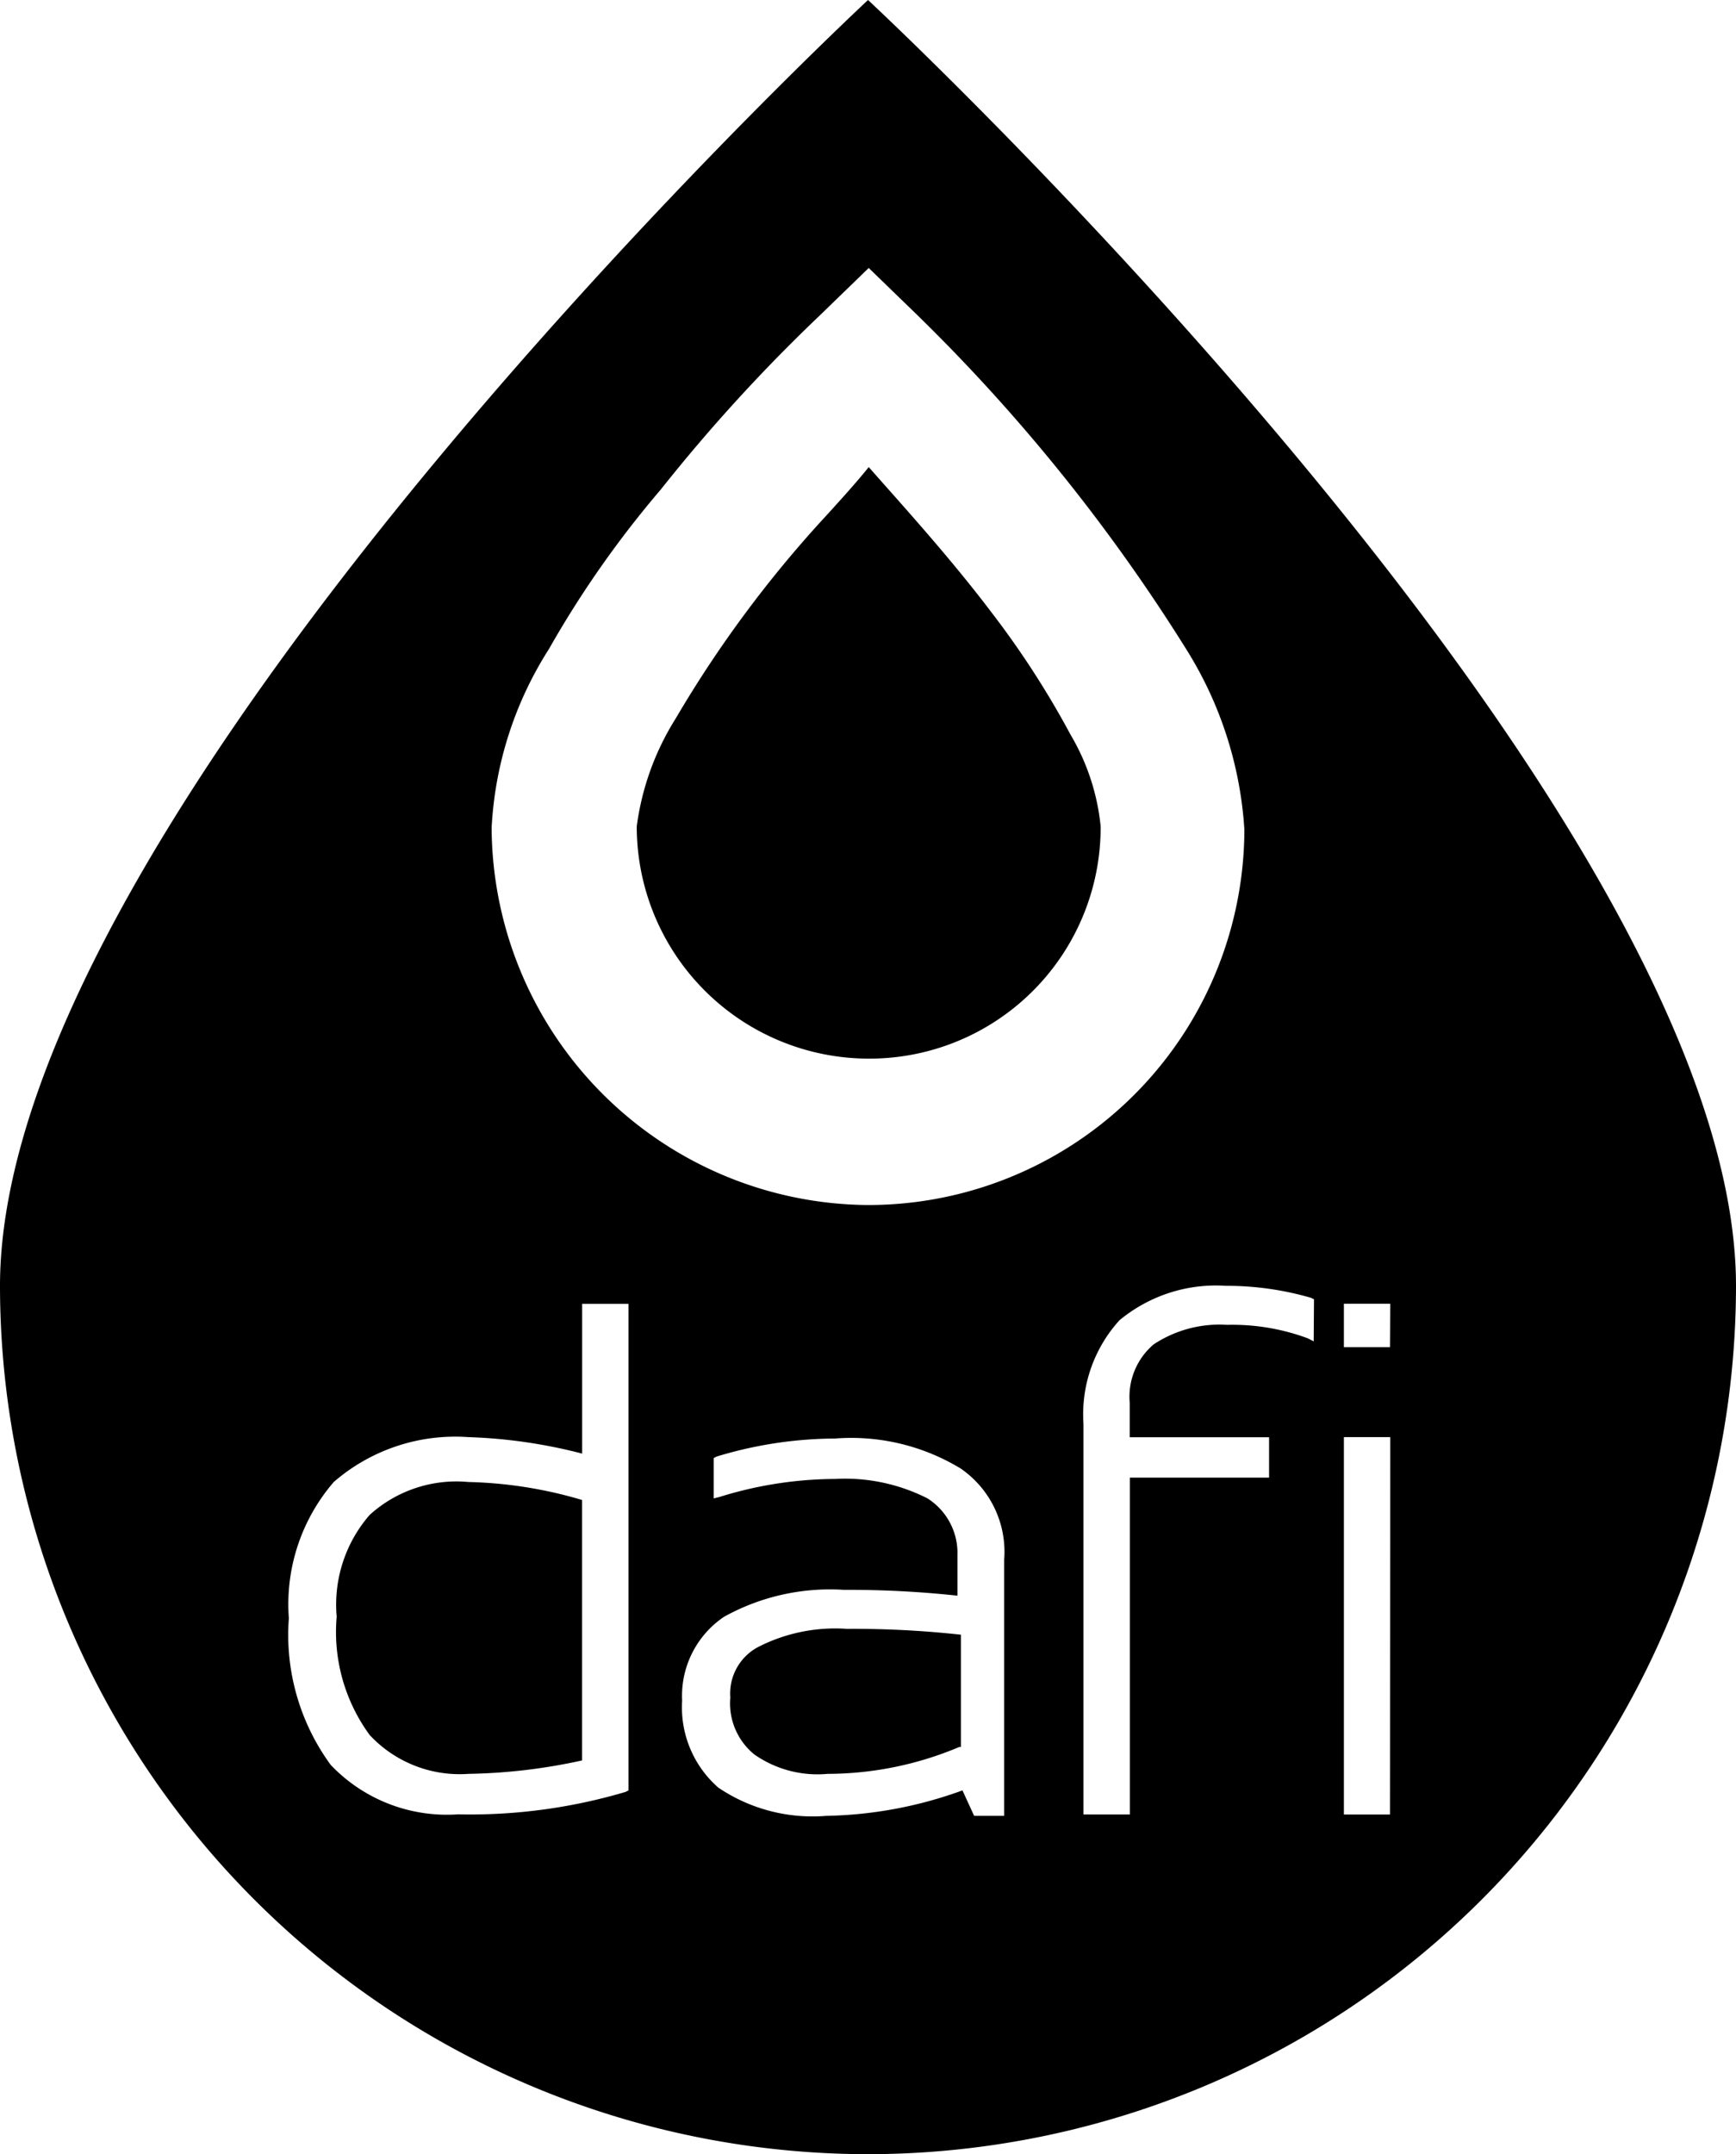
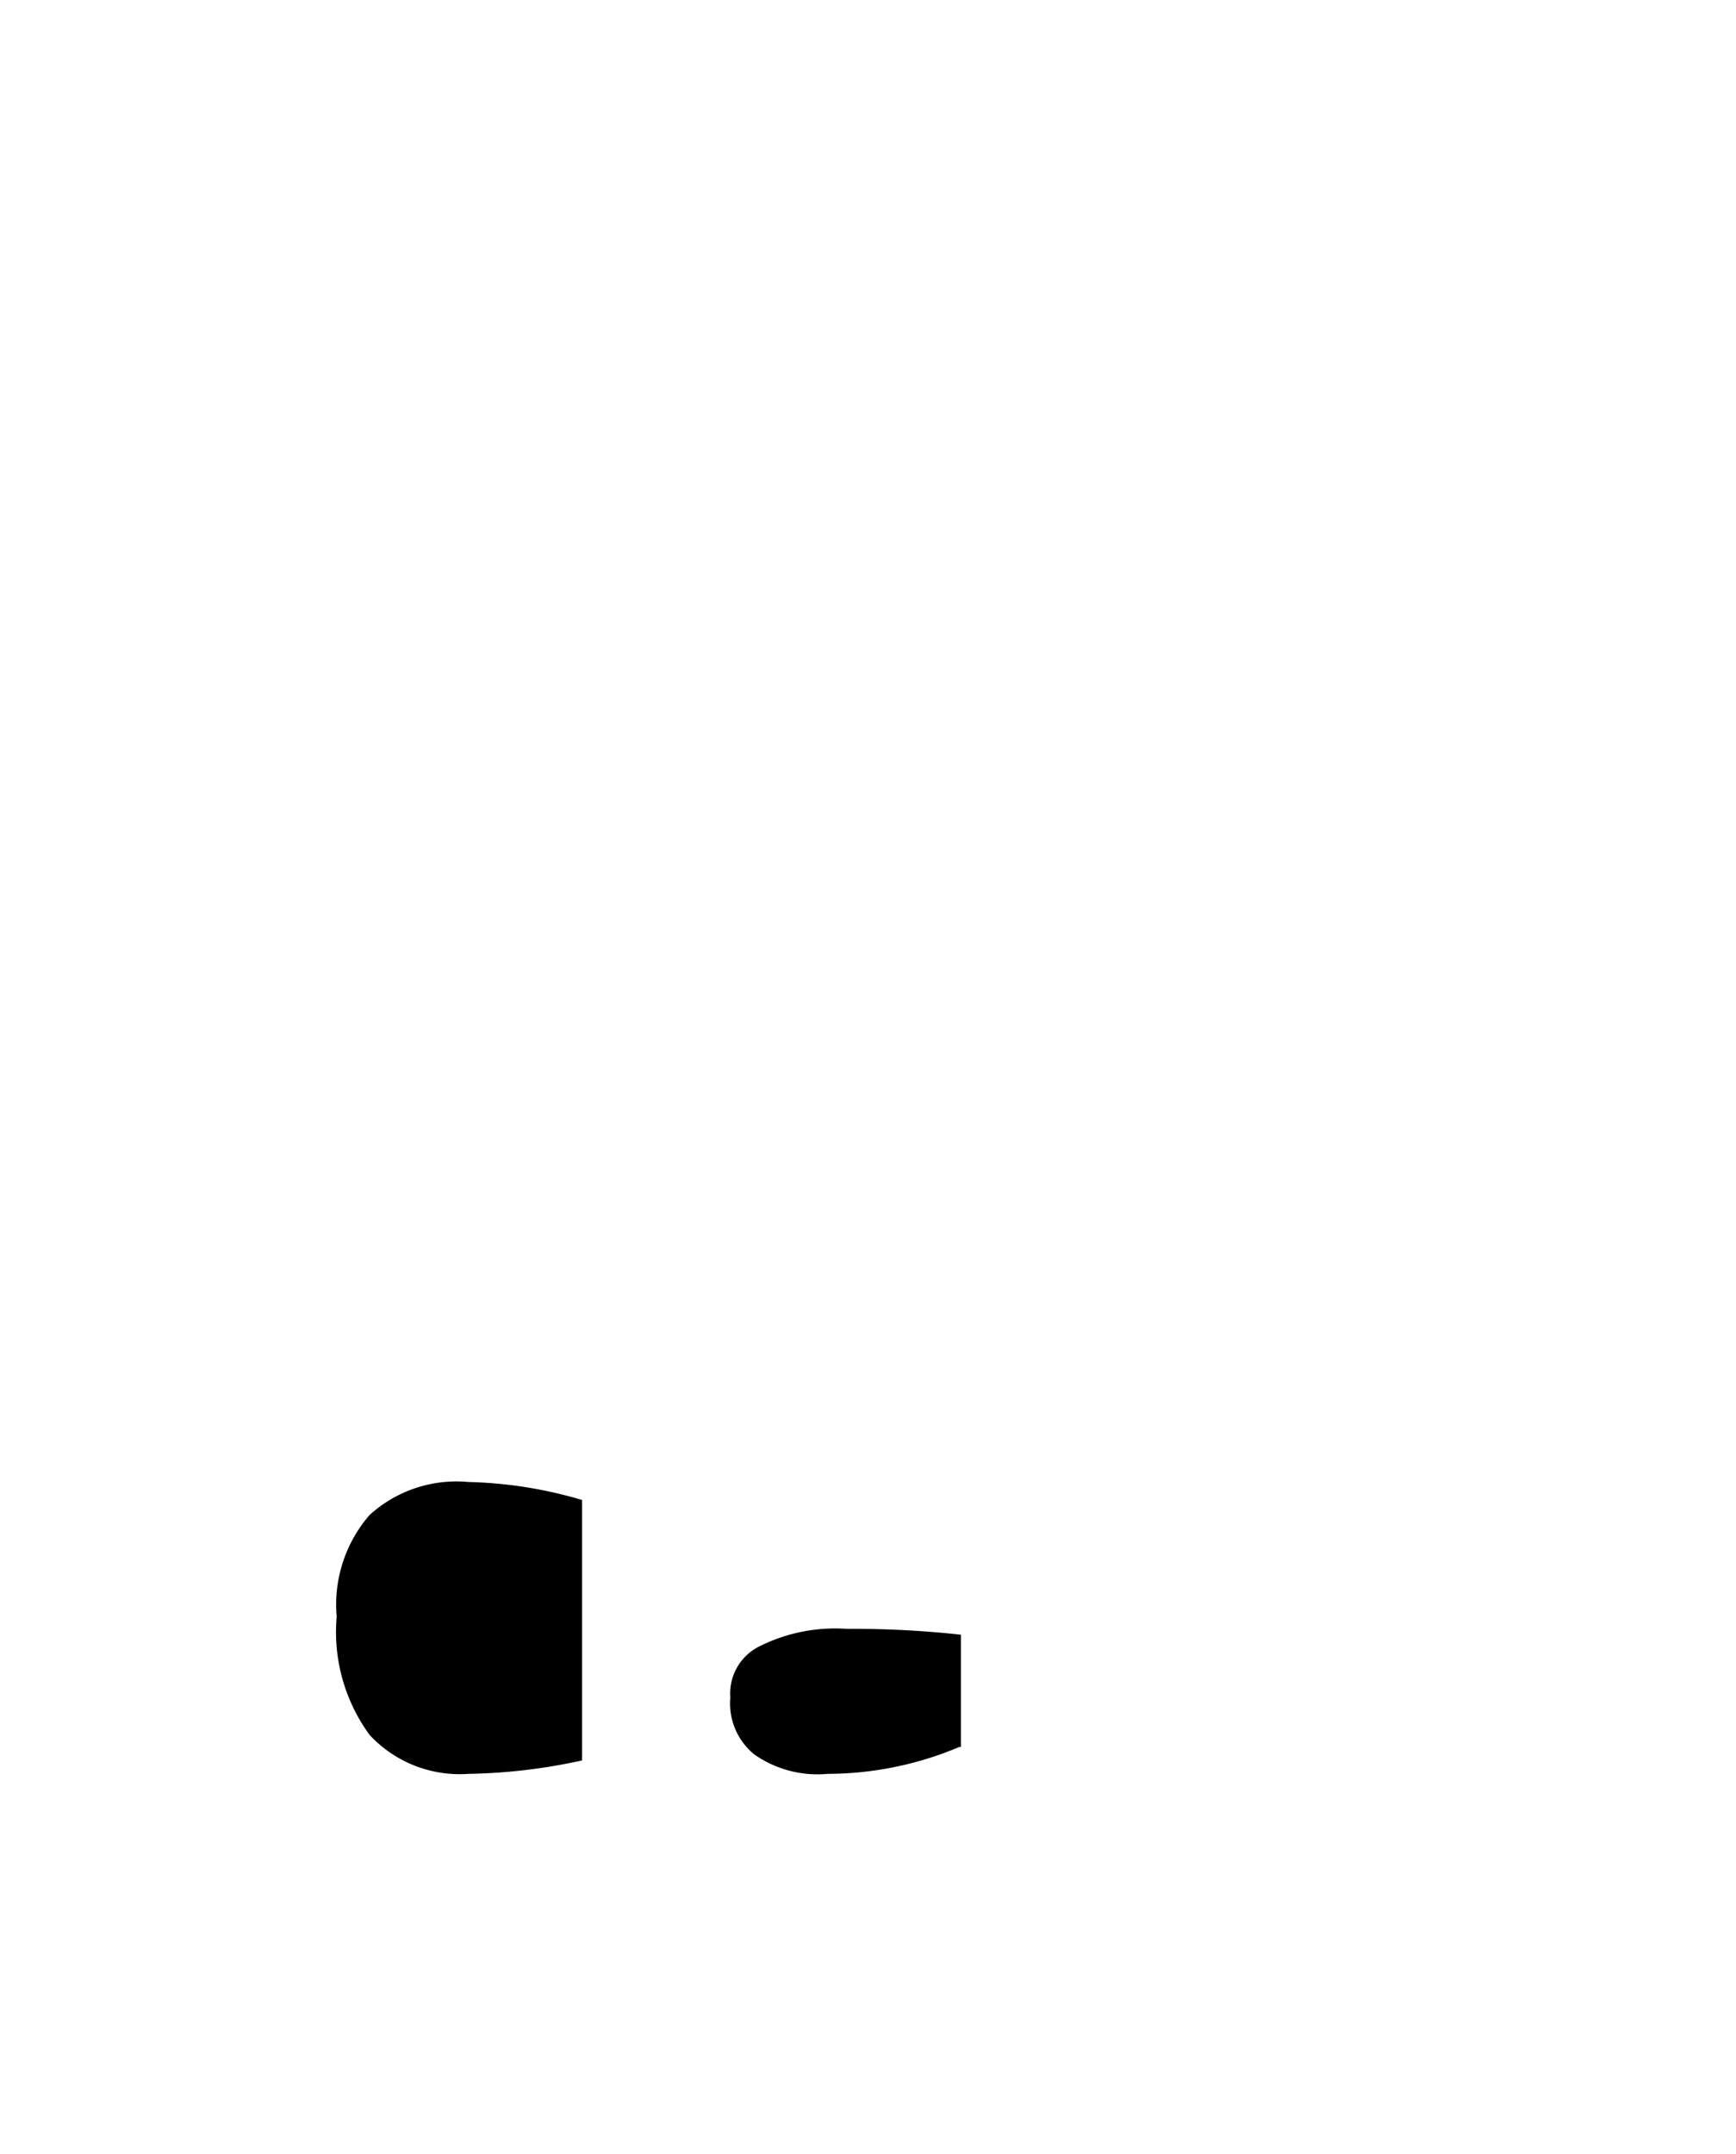
<svg xmlns="http://www.w3.org/2000/svg" width="29.725" height="36.873" viewBox="0 0 29.725 36.873">
  <g id="Group_555" data-name="Group 555" transform="translate(-746.491 -7880.488)">
    <g id="Group_502" data-name="Group 502" transform="translate(752.256 7905.856)">
      <path id="Path_10032" data-name="Path 10032" d="M-.156-.156A2.339,2.339,0,0,0-.72,1.586,2.984,2.984,0,0,0-.156,3.61a2.105,2.105,0,0,0,1.691.666,9.728,9.728,0,0,0,1.947-.23V-.412A7.405,7.405,0,0,0,1.535-.72,2.211,2.211,0,0,0-.156-.156" transform="translate(0.72 0.72)" />
    </g>
    <g id="Group_503" data-name="Group 503" transform="translate(758.996 7908.367)">
      <path id="Path_10033" data-name="Path 10033" d="M-.135-.085A.9.9,0,0,0-.622.786a1.126,1.126,0,0,0,.41.973,1.884,1.884,0,0,0,1.255.333A5.816,5.816,0,0,0,3.3,1.631h.026V-.29a16.853,16.853,0,0,0-1.947-.1A2.9,2.9,0,0,0-.135-.085" transform="translate(0.622 0.393)" />
    </g>
    <g id="Group_504" data-name="Group 504" transform="translate(757.394 7888.483)">
-       <path id="Path_10034" data-name="Path 10034" d="M-1.1-2.8A3.959,3.959,0,0,0,2.871-6.776a3.814,3.814,0,0,0-.512-1.563A15.293,15.293,0,0,0,1-10.441c-.717-.948-1.537-1.845-2.1-2.485-.205.256-.461.538-.717.82A20.122,20.122,0,0,0-4.406-8.621a4.59,4.59,0,0,0-.666,1.845A3.975,3.975,0,0,0-1.1-2.8" transform="translate(5.072 12.926)" />
-     </g>
+       </g>
    <g id="Group_505" data-name="Group 505" transform="translate(746.491 7880.488)">
-       <path id="Path_10035" data-name="Path 10035" d="M-4.117,0S-18.98,13.812-18.98,22.011A14.873,14.873,0,0,0-4.117,36.874,14.873,14.873,0,0,0,10.745,22.011C10.745,13.812-4.117,0-4.117,0m-5.47,11.121A17.464,17.464,0,0,1-7.666,8.38,28.971,28.971,0,0,1-4.951,5.407l.846-.82.846.82a30.74,30.74,0,0,1,4.612,5.74A6.572,6.572,0,0,1,2.327,14.2,6.441,6.441,0,0,1-4.13,20.627a6.491,6.491,0,0,1-6.432-6.457,6.288,6.288,0,0,1,.974-3.049m1.37,19.526-.051.026a9.38,9.38,0,0,1-2.87.384,2.746,2.746,0,0,1-2.178-.846,3.768,3.768,0,0,1-.717-2.511,3.2,3.2,0,0,1,.769-2.332,3.174,3.174,0,0,1,2.306-.768,8.836,8.836,0,0,1,1.947.282V22.319h.794Zm6.432.436H-2.3l-.2-.436a7.175,7.175,0,0,1-2.332.436A2.885,2.885,0,0,1-6.68,30.6,1.825,1.825,0,0,1-7.3,29.11a1.632,1.632,0,0,1,.718-1.435,3.739,3.739,0,0,1,2.049-.461,17.449,17.449,0,0,1,1.947.1v-.691a1.108,1.108,0,0,0-.512-.974,3.121,3.121,0,0,0-1.589-.333,6.725,6.725,0,0,0-1.973.308l-.1.025v-.691l.052-.026a7.054,7.054,0,0,1,2.024-.308,3.614,3.614,0,0,1,2.153.513A1.731,1.731,0,0,1-1.786,26.7Zm5.3-8.123-.1-.051a3.714,3.714,0,0,0-1.384-.231,2.044,2.044,0,0,0-1.256.334,1.175,1.175,0,0,0-.41,1v.59H2.75v.691H.367v5.766H-.428V24.369A2.392,2.392,0,0,1,.188,22.6a2.586,2.586,0,0,1,1.819-.59,5.171,5.171,0,0,1,1.46.205l.052.026Zm1.306,8.1H4.031V24.6h.794Zm0-8H4.031v-.743h.794Z" transform="translate(18.98)" />
-     </g>
+       </g>
  </g>
</svg>